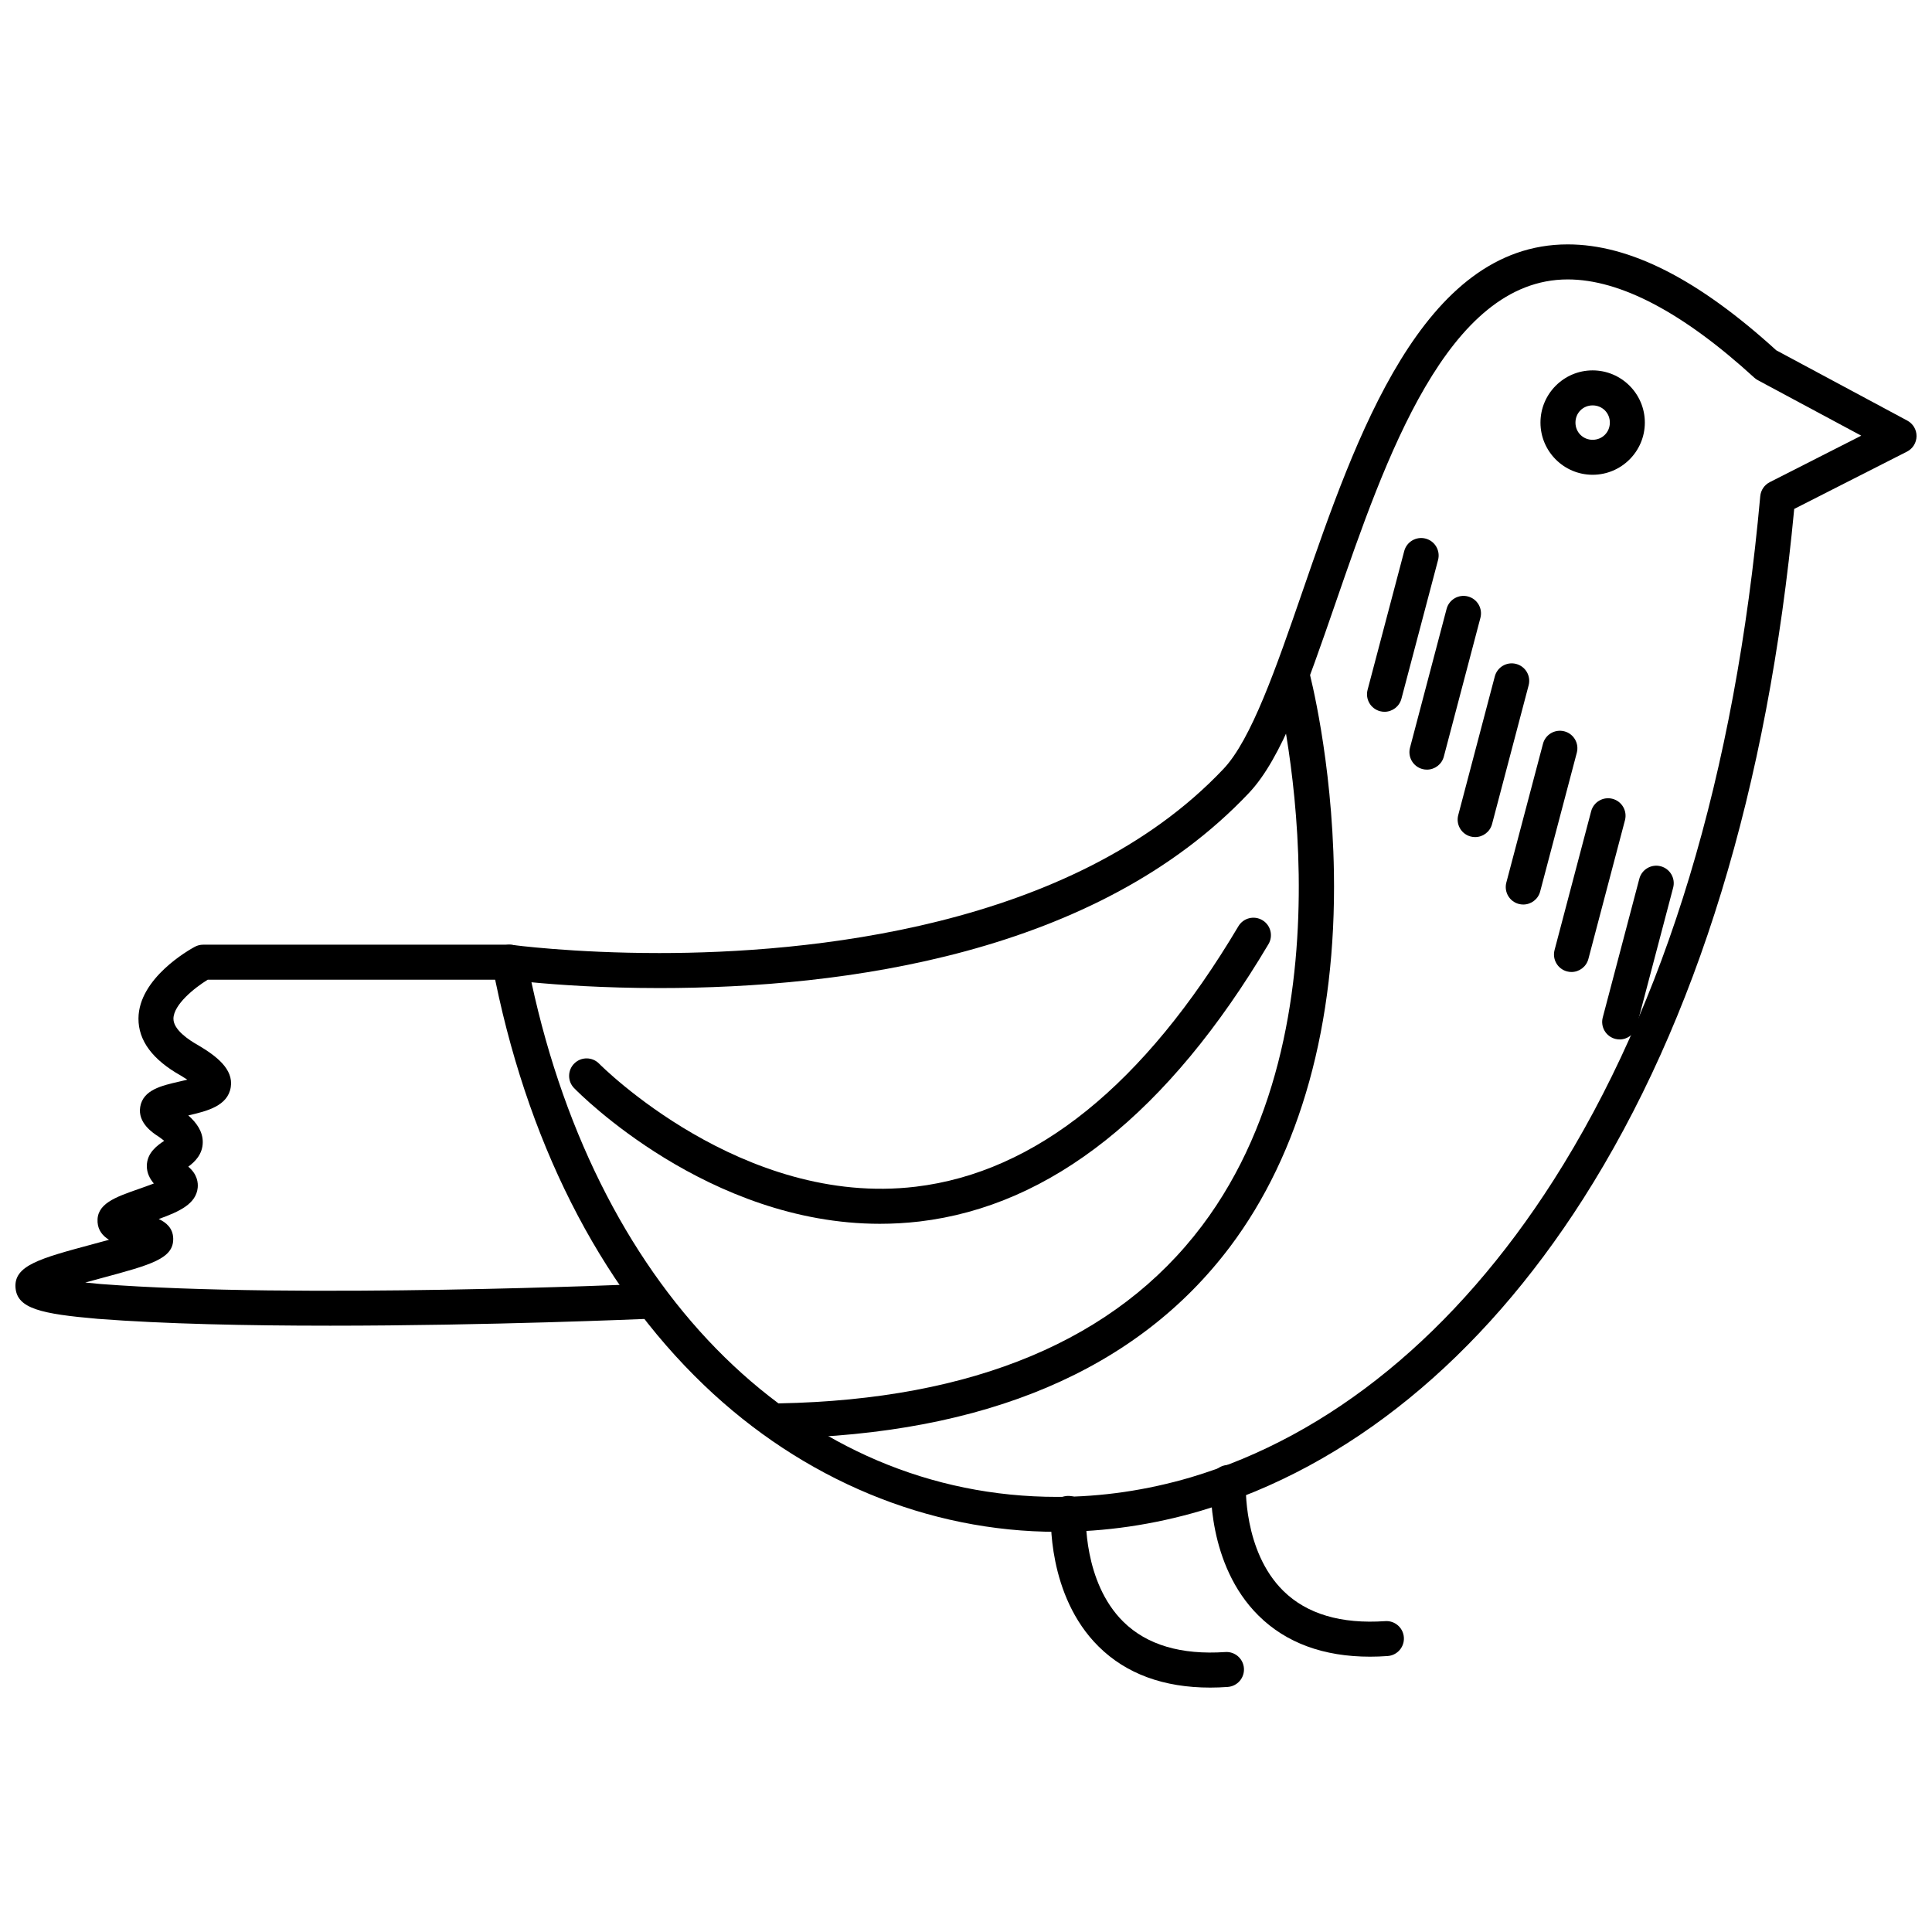
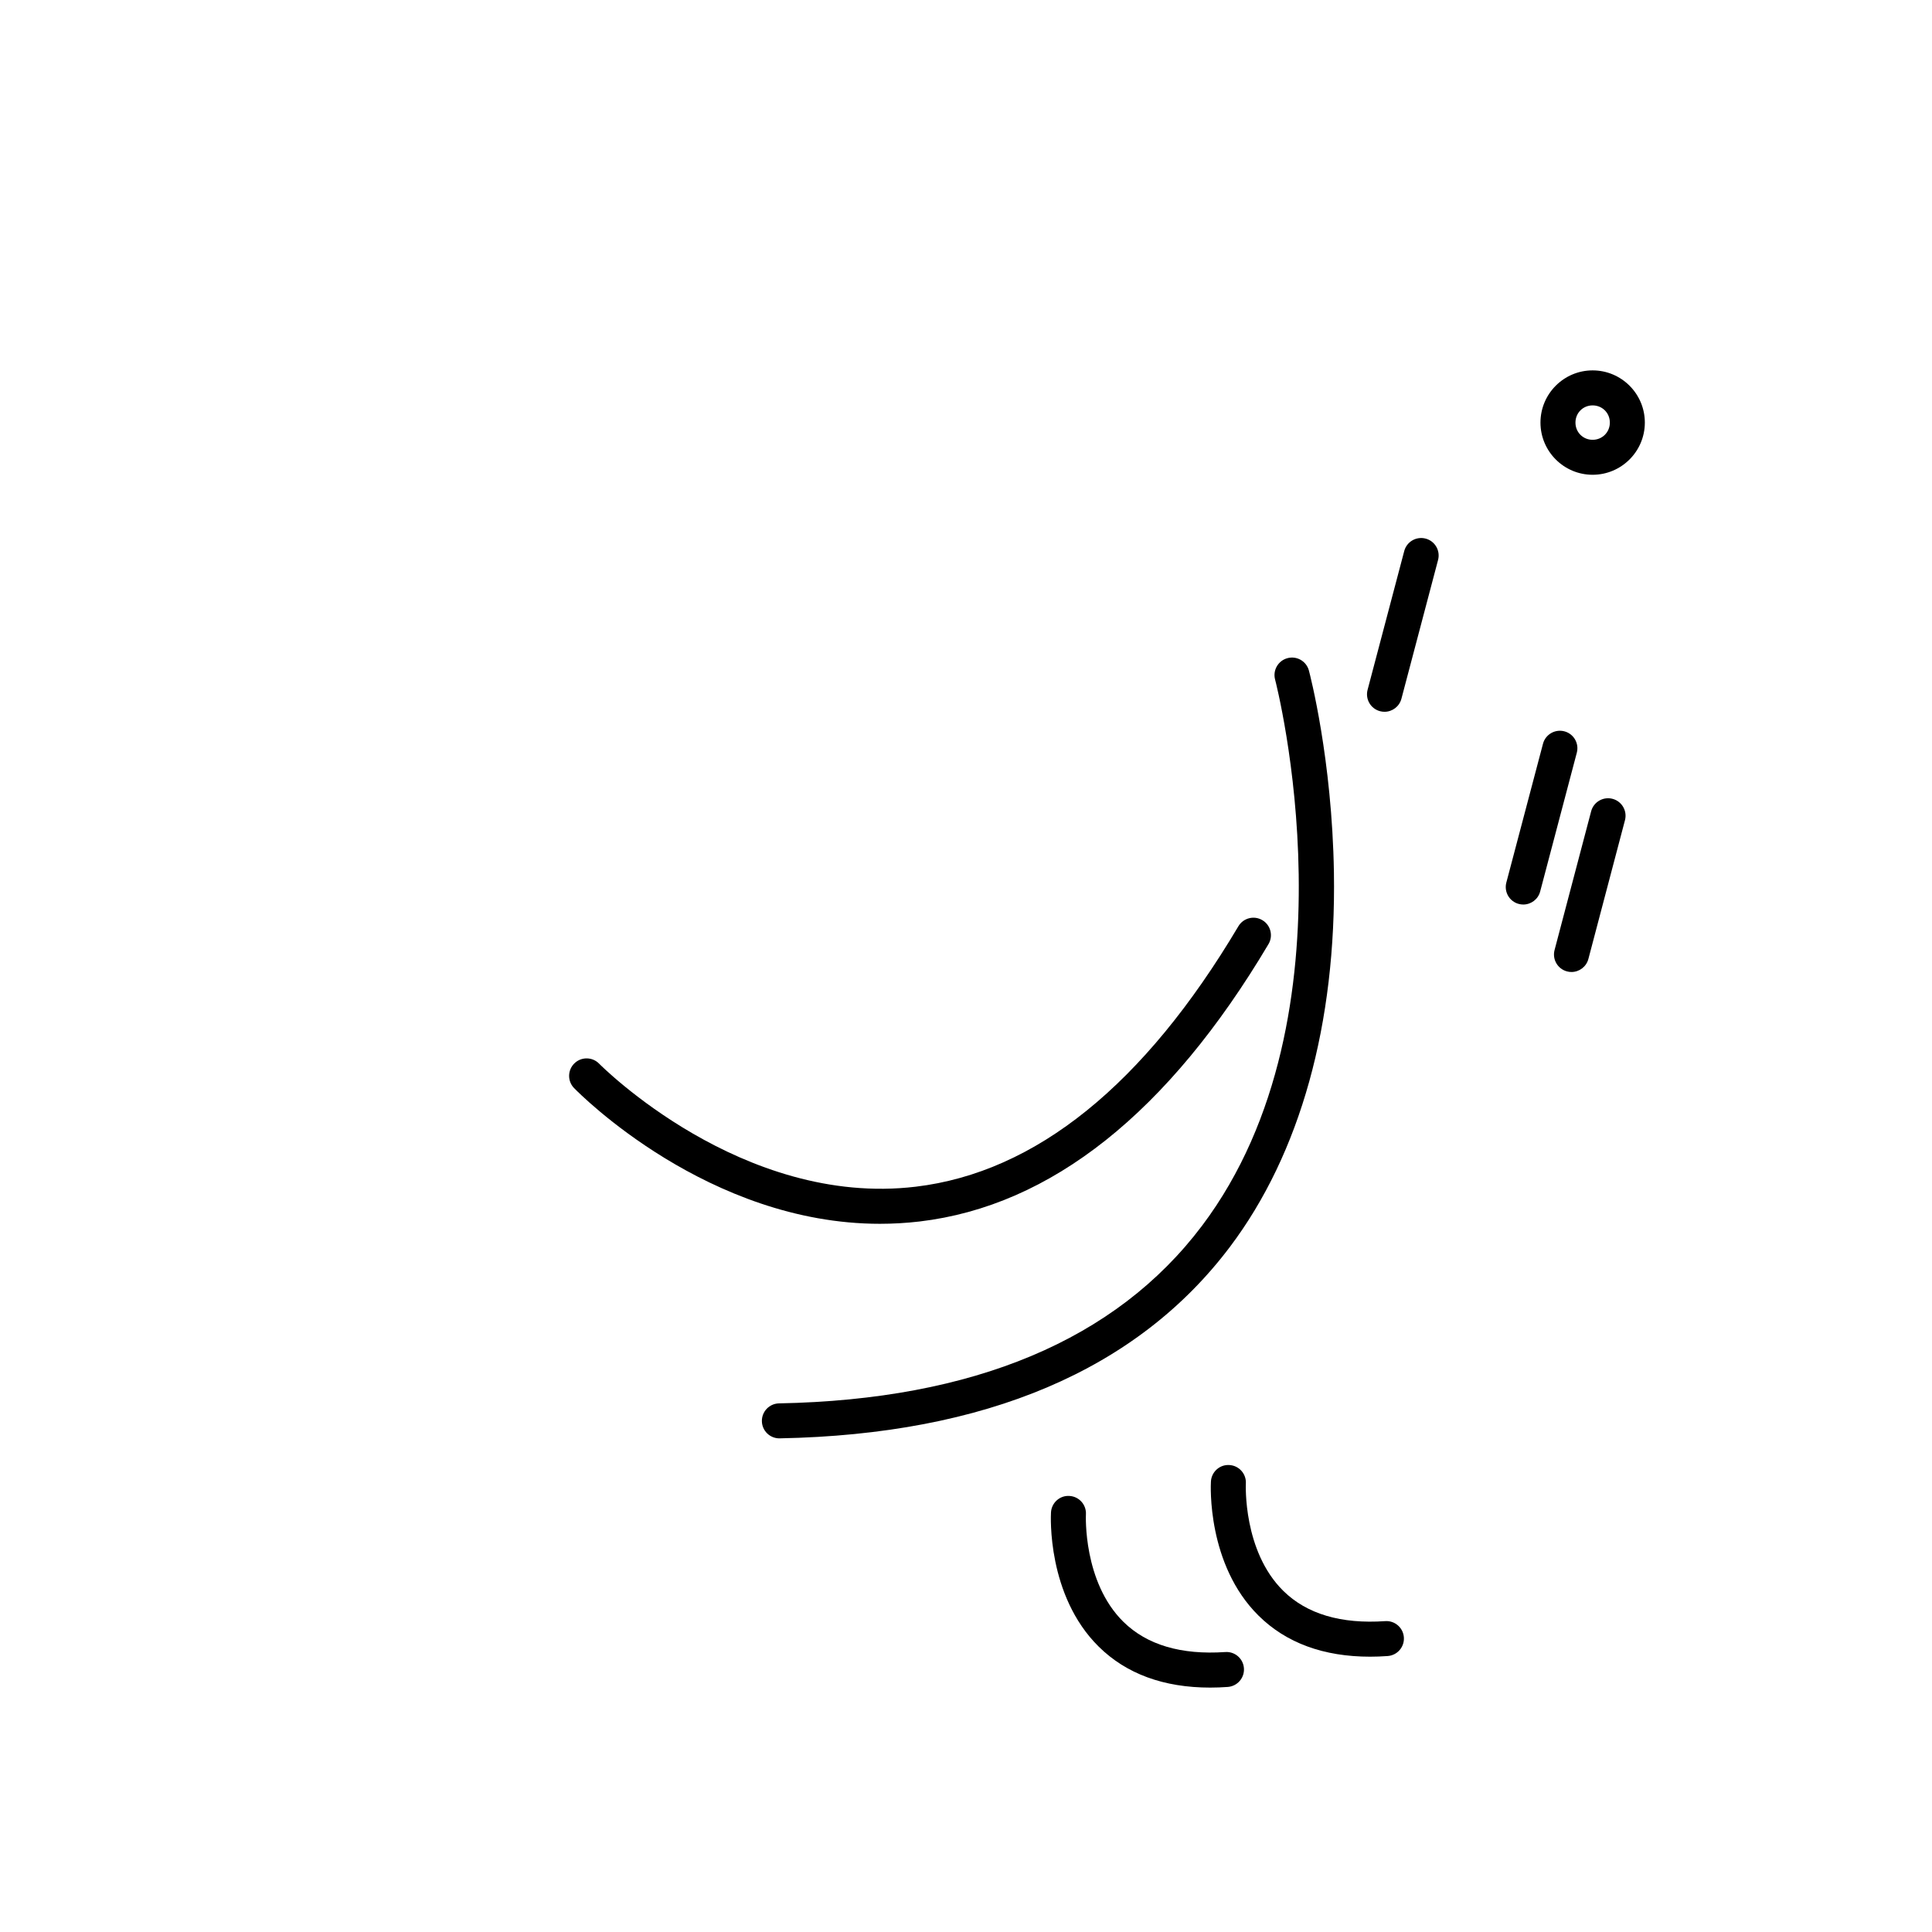
<svg xmlns="http://www.w3.org/2000/svg" width="800px" height="800px" version="1.1" viewBox="144 144 512 512">
  <defs>
    <clipPath id="b">
-       <path d="m274 208h377.9v342h-377.9z" />
-     </clipPath>
+       </clipPath>
    <clipPath id="a">
-       <path d="m148.09 394h171.91v102h-171.91z" />
-     </clipPath>
+       </clipPath>
  </defs>
  <g clip-path="url(#b)">
    <path d="m424.15 549.95c-34.184 0-67.43-13.816-93.605-38.898-27.895-26.727-47.281-65.176-56.066-111.19-0.281-1.465 0.164-2.977 1.191-4.059 1.027-1.082 2.516-1.605 3.992-1.402 0.16 0.023 16.129 2.168 39.094 2.168 38.594 0 109.33-6.336 149.45-48.77 7.406-7.785 14.004-26.891 20.988-47.121 14.141-40.949 31.738-91.91 70.262-91.91 16.43 0 34.516 9.184 55.281 28.074l34.719 18.625c1.523 0.816 2.465 2.41 2.445 4.137-0.02 1.727-0.996 3.301-2.535 4.082l-29.883 15.188c-6.992 74.102-25.816 135.62-55.957 182.88-27.023 42.363-62.066 70.941-101.34 82.641-12.547 3.691-25.34 5.559-38.039 5.559zm-139.31-145.64c17.938 83.07 72.105 136.38 139.31 136.38 11.812 0 23.723-1.742 35.402-5.176 37.094-11.051 70.348-38.277 96.156-78.738 29.684-46.535 48.113-107.53 54.777-181.28 0.145-1.59 1.094-2.992 2.516-3.715l24.25-12.324-27.402-14.699c-0.34-0.18-0.652-0.406-0.938-0.664-18.891-17.281-35.531-26.043-49.453-26.043-31.914 0-48.316 47.496-61.496 85.664-7.641 22.129-14.238 41.238-23.023 50.473-40.375 42.699-107.22 51.66-156.18 51.66-15.059 0-27.031-0.875-33.914-1.535z" />
  </g>
-   <path d="m350.54 525.18c-2.519 0-4.586-2.019-4.633-4.547-0.047-2.559 1.988-4.676 4.547-4.723 51.578-0.984 89.289-16.812 112.08-47.051 42.289-56.098 19.613-143.89 19.379-144.77-0.66-2.477 0.816-5.016 3.289-5.672 2.477-0.66 5.012 0.816 5.672 3.289 0.25 0.945 6.148 23.445 6.629 53.539 0.641 40.125-8.891 74.426-27.562 99.195-24.598 32.629-64.738 49.699-119.31 50.738-0.031 0.004-0.062 0.004-0.09 0.004z" />
+   <path d="m350.54 525.18c-2.519 0-4.586-2.019-4.633-4.547-0.047-2.559 1.988-4.676 4.547-4.723 51.578-0.984 89.289-16.812 112.08-47.051 42.289-56.098 19.613-143.89 19.379-144.77-0.66-2.477 0.816-5.016 3.289-5.672 2.477-0.66 5.012 0.816 5.672 3.289 0.25 0.945 6.148 23.445 6.629 53.539 0.641 40.125-8.891 74.426-27.562 99.195-24.598 32.629-64.738 49.699-119.31 50.738-0.031 0.004-0.062 0.004-0.09 0.004" />
  <path d="m566.06 269.82c-7.621 0-13.82-6.203-13.82-13.832 0-7.625 6.199-13.832 13.82-13.832 7.633 0 13.84 6.203 13.84 13.832s-6.207 13.832-13.84 13.832zm0-18.387c-2.551 0-4.547 2-4.547 4.559 0 2.555 1.996 4.559 4.547 4.559 2.559 0 4.566-2 4.566-4.559 0.004-2.559-2.004-4.559-4.566-4.559z" />
  <path d="m510.91 332.63c-0.391 0-0.789-0.051-1.188-0.156-2.477-0.652-3.953-3.191-3.297-5.668l9.711-36.773c0.652-2.477 3.191-3.949 5.668-3.301 2.477 0.652 3.953 3.191 3.297 5.668l-9.711 36.777c-0.551 2.078-2.426 3.453-4.481 3.453z" />
-   <path d="m522.15 347.96c-0.391 0-0.789-0.051-1.184-0.152-2.477-0.652-3.953-3.188-3.301-5.664l9.695-36.777c0.652-2.477 3.191-3.949 5.664-3.301 2.477 0.652 3.953 3.188 3.301 5.664l-9.695 36.777c-0.547 2.078-2.422 3.453-4.481 3.453z" />
-   <path d="m534.93 365.84c-0.391 0-0.789-0.051-1.184-0.152-2.477-0.652-3.953-3.188-3.301-5.664l9.695-36.773c0.652-2.477 3.188-3.953 5.664-3.301 2.477 0.652 3.953 3.188 3.301 5.664l-9.695 36.773c-0.551 2.078-2.43 3.453-4.481 3.453z" />
  <path d="m547.68 383.71c-0.391 0-0.789-0.051-1.188-0.156-2.477-0.652-3.953-3.191-3.297-5.668l9.711-36.777c0.652-2.477 3.188-3.949 5.668-3.301 2.477 0.652 3.953 3.191 3.297 5.668l-9.711 36.777c-0.547 2.086-2.426 3.457-4.481 3.457z" />
  <path d="m560.46 401.59c-0.391 0-0.789-0.051-1.184-0.156-2.477-0.652-3.953-3.188-3.301-5.664l9.695-36.773c0.652-2.477 3.191-3.949 5.664-3.301 2.477 0.652 3.953 3.188 3.301 5.664l-9.695 36.773c-0.551 2.082-2.43 3.457-4.481 3.457z" />
-   <path d="m573.23 419.46c-0.391 0-0.789-0.051-1.184-0.152-2.477-0.652-3.953-3.191-3.301-5.664l9.695-36.773c0.652-2.477 3.191-3.949 5.664-3.301 2.477 0.652 3.953 3.191 3.301 5.664l-9.695 36.777c-0.551 2.074-2.426 3.449-4.481 3.449z" />
  <path d="m377.2 468.32c-45.477 0-79.531-34.391-81.062-35.965-1.785-1.832-1.746-4.769 0.086-6.555 1.832-1.785 4.769-1.746 6.555 0.086 0.414 0.422 37.863 38.109 83.906 32.602 31.797-3.801 60.562-27.023 85.5-69.016 1.309-2.203 4.152-2.926 6.356-1.617 2.203 1.309 2.926 4.152 1.617 6.356-26.508 44.633-57.613 69.363-92.449 73.496-3.559 0.414-7.066 0.613-10.508 0.613z" />
  <path d="m507.11 583.04c-12.336 0-22.266-3.644-29.57-10.867-13.73-13.574-12.688-34.664-12.633-35.559 0.145-2.555 2.336-4.539 4.894-4.363 2.555 0.145 4.504 2.332 4.363 4.883-0.012 0.242-0.797 17.918 9.938 28.48 6.215 6.117 15.301 8.809 26.992 8.004 2.551-0.184 4.769 1.75 4.945 4.305 0.176 2.555-1.75 4.769-4.305 4.945-1.578 0.117-3.121 0.172-4.625 0.172z" />
  <path d="m464.73 591.23c-12.336 0-22.266-3.644-29.57-10.867-13.73-13.574-12.688-34.664-12.637-35.559 0.145-2.555 2.336-4.539 4.894-4.363 2.555 0.145 4.504 2.332 4.363 4.883-0.012 0.238-0.797 17.914 9.938 28.48 6.215 6.117 15.297 8.805 26.992 8.004 2.551-0.184 4.769 1.75 4.945 4.305 0.176 2.555-1.75 4.769-4.305 4.945-1.578 0.117-3.117 0.172-4.621 0.172z" />
  <g clip-path="url(#a)">
    <path d="m231.18 495.32c-21.531 0-43.582-0.453-61.293-1.816-14.973-1.301-21.289-2.719-21.77-8.168-0.527-5.961 6.481-7.848 20.438-11.605 1.312-0.352 2.812-0.758 4.324-1.176-1.66-1.031-2.875-2.492-3.023-4.637-0.34-4.894 4.629-6.633 10.918-8.832 1.137-0.398 2.644-0.926 3.996-1.453-1.008-1.172-1.867-2.723-1.859-4.629 0.012-3.566 2.863-5.508 4.598-6.676-0.359-0.301-0.832-0.664-1.438-1.09-1.504-0.949-5.633-3.641-4.91-7.91 0.762-4.504 5.641-5.621 10.352-6.699 0.613-0.141 1.371-0.316 2.129-0.504-0.48-0.324-1.051-0.684-1.719-1.082-7.488-4.191-11.27-9.289-11.227-15.148 0.07-10.656 13.402-18.164 14.922-18.984 0.676-0.363 1.434-0.559 2.203-0.559h81.203c2.559 0 4.637 2.074 4.637 4.637 0 2.559-2.074 4.637-4.637 4.637h-79.961c-3.473 2.121-9.078 6.606-9.098 10.34-0.016 2.926 4.086 5.652 6.531 7.016 0.039 0.023 0.078 0.043 0.113 0.066 4.652 2.769 9.305 6.246 8.547 11.055-0.785 4.992-6.289 6.356-11.258 7.496 2.106 1.855 3.856 4.184 3.836 7.106-0.023 3.184-2.066 5.168-3.836 6.477 2.422 2.027 2.625 4.297 2.496 5.578-0.438 4.293-4.848 6.32-10.328 8.297 1.922 0.871 3.754 2.383 3.836 5.106 0.164 5.391-5.824 7-18.945 10.535-1.285 0.348-2.801 0.754-4.363 1.188 1.207 0.129 2.551 0.262 4.043 0.391 52.172 4.012 143.02 0.027 143.93-0.012 2.566-0.145 4.723 1.867 4.84 4.426 0.113 2.559-1.867 4.727-4.426 4.84-0.602 0.016-41.168 1.793-83.801 1.793z" />
  </g>
</svg>